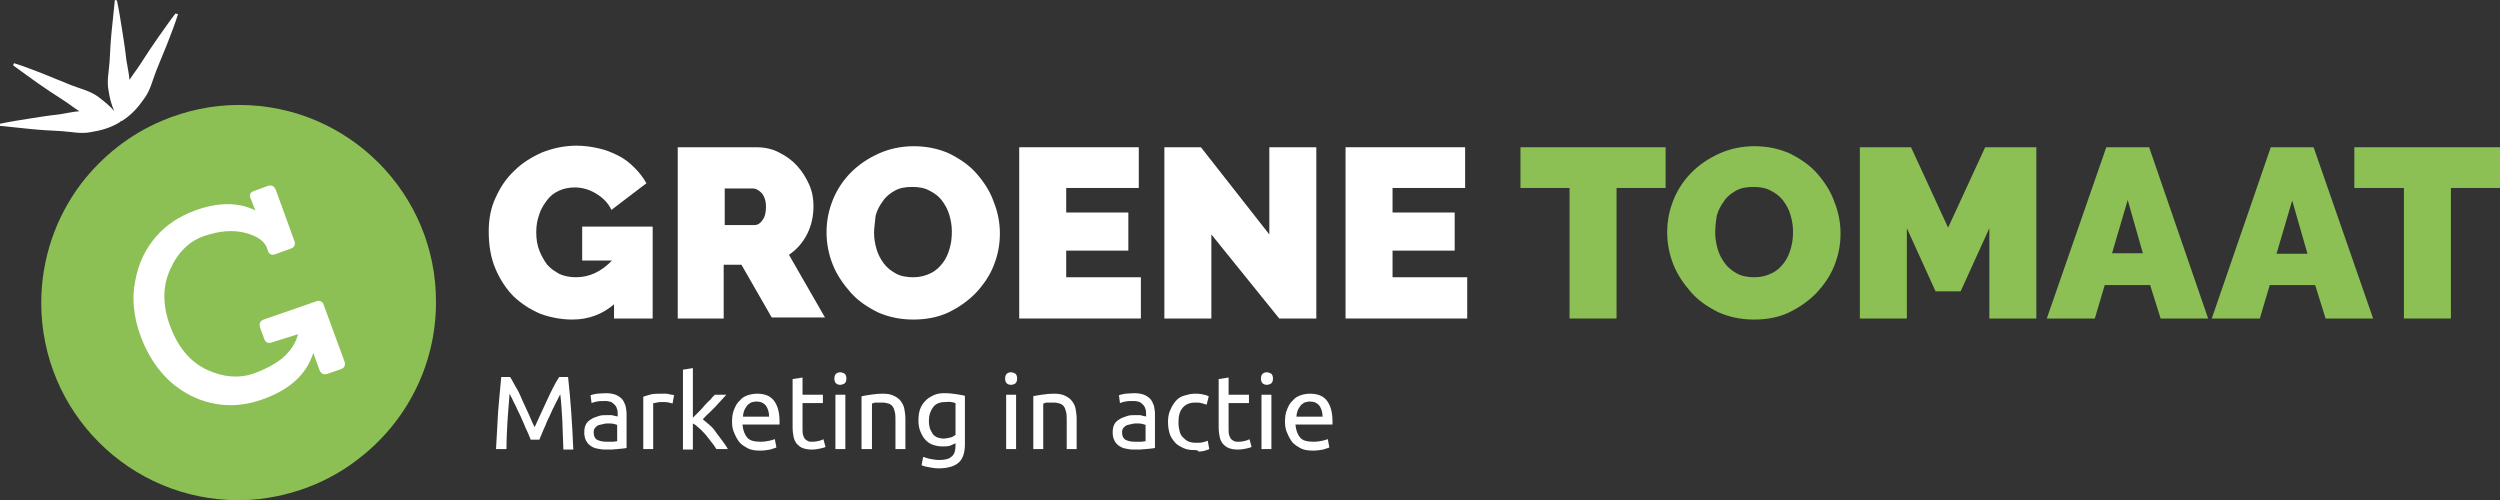
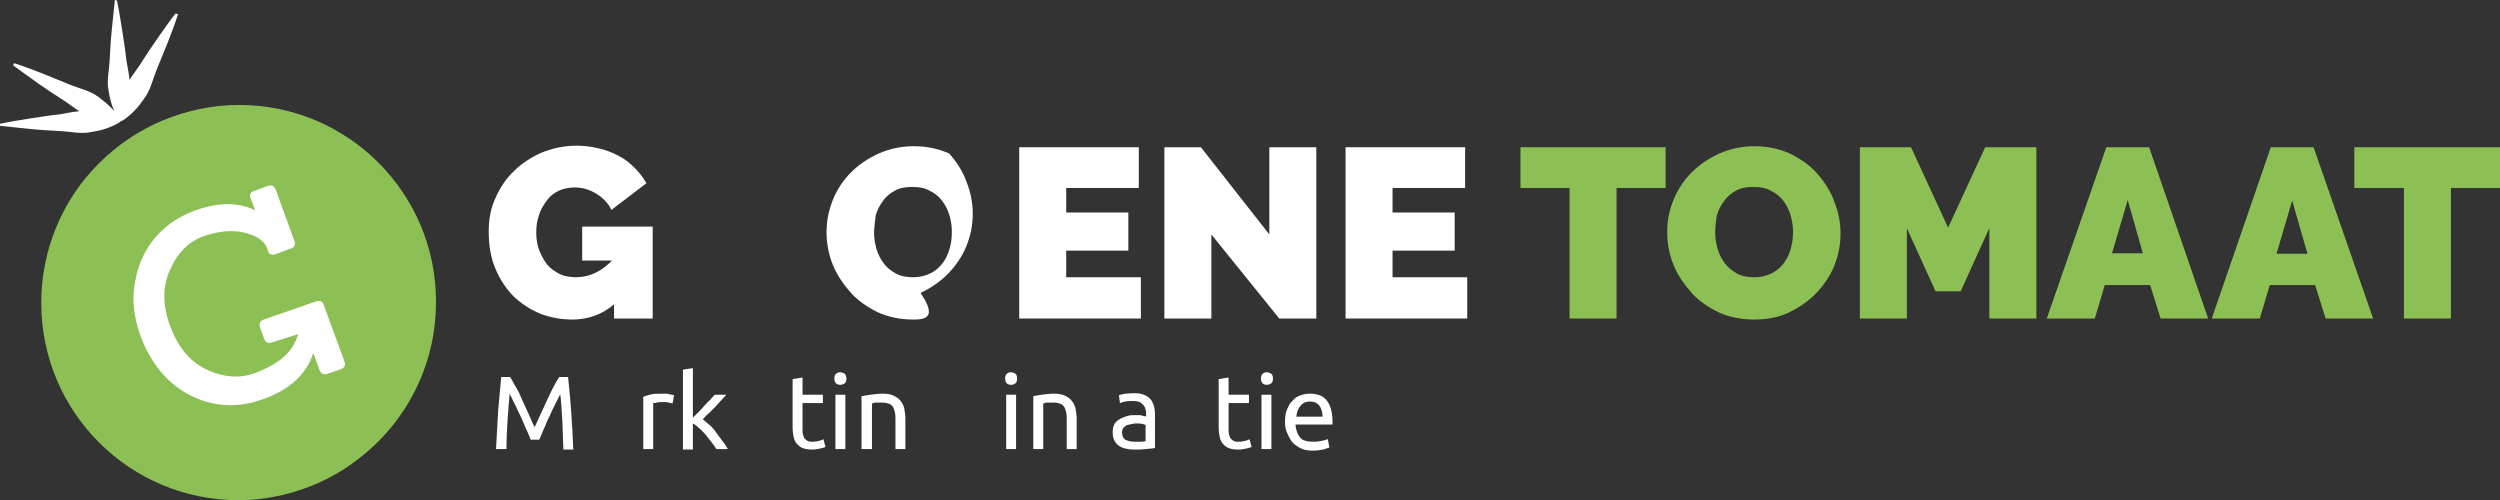
<svg xmlns="http://www.w3.org/2000/svg" version="1.1" id="Laag_1" x="0px" y="0px" viewBox="0 0 478.8 95.8" style="enable-background:new 0 0 478.8 95.8;" xml:space="preserve">
  <rect x="0" y="0" width="478.8" height="95.8" fill="#333333" stroke="none" />
  <style type="text/css">
	.st0{fill:#FFFFFF;}
	.st1{fill:#8CC054;}
</style>
  <path class="st0" d="M117.7,58.2c-2.3,2-5,3-8.1,3c-2.1,0-4.2-0.4-6.1-1.1c-1.9-0.8-3.6-1.9-5.1-3.3c-1.4-1.4-2.6-3.2-3.5-5.3  c-0.9-2.1-1.3-4.5-1.3-7.2c0-2.3,0.4-4.5,1.3-6.4c0.9-2,2-3.7,3.6-5.2c1.5-1.5,3.3-2.6,5.3-3.5c2-0.8,4.3-1.3,6.6-1.3  c1.5,0,2.9,0.2,4.2,0.5c1.4,0.3,2.6,0.8,3.8,1.4c1.2,0.6,2.2,1.4,3.1,2.3c0.9,0.9,1.7,1.9,2.3,3l-6.7,5.1c-0.6-1.3-1.6-2.3-2.9-3.1  c-1.3-0.8-2.7-1.2-4.1-1.2c-1.1,0-2.1,0.2-3,0.6c-0.9,0.4-1.7,1-2.3,1.8c-0.6,0.8-1.2,1.7-1.5,2.7c-0.4,1.1-0.6,2.2-0.6,3.5  c0,1.3,0.2,2.5,0.6,3.5c0.4,1,0.9,1.9,1.5,2.7c0.7,0.8,1.5,1.3,2.4,1.8c0.9,0.4,2,0.6,3.1,0.6c2.6,0,4.9-1.1,6.9-3.2h-5.7v-6.5h13.5  V61h-7.4V58.2z" />
-   <path class="st0" d="M129.8,61V28.2h15c1.6,0,3.1,0.3,4.4,1c1.4,0.7,2.5,1.5,3.5,2.6c1,1.1,1.7,2.3,2.3,3.6c0.6,1.4,0.8,2.7,0.8,4.1  c0,1.9-0.4,3.7-1.2,5.3c-0.8,1.6-2,3-3.5,4l6.9,12h-10.2l-5.8-10.1h-3.4V61H129.8z M138.8,43.1h5.7c0.6,0,1.1-0.3,1.5-0.9  c0.5-0.6,0.7-1.5,0.7-2.6c0-1.1-0.3-2-0.8-2.6c-0.6-0.6-1.1-0.9-1.7-0.9h-5.4V43.1z" />
-   <path class="st0" d="M174.9,61.2c-2.5,0-4.8-0.5-6.8-1.4c-2-1-3.8-2.2-5.2-3.8c-1.4-1.6-2.6-3.3-3.4-5.3c-0.8-2-1.2-4.1-1.2-6.2  c0-2.2,0.4-4.2,1.2-6.2c0.8-2,2-3.8,3.5-5.3c1.5-1.5,3.3-2.7,5.3-3.6c2-0.9,4.3-1.4,6.7-1.4c2.5,0,4.8,0.5,6.8,1.4  c2,1,3.8,2.2,5.2,3.8c1.4,1.6,2.6,3.4,3.3,5.4c0.8,2,1.2,4,1.2,6.1c0,2.2-0.4,4.2-1.2,6.2c-0.8,2-2,3.7-3.5,5.3  c-1.5,1.5-3.2,2.7-5.3,3.7C179.5,60.8,177.3,61.2,174.9,61.2 M167.4,44.6c0,1.1,0.2,2.2,0.5,3.2c0.3,1,0.8,1.9,1.4,2.7  c0.6,0.8,1.4,1.4,2.3,1.9c0.9,0.5,2.1,0.7,3.3,0.7c1.3,0,2.4-0.3,3.4-0.8c1-0.5,1.7-1.2,2.3-2c0.6-0.8,1-1.7,1.3-2.8  c0.3-1,0.4-2.1,0.4-3.2c0-1.1-0.2-2.2-0.5-3.2c-0.3-1-0.8-1.9-1.4-2.7c-0.6-0.8-1.4-1.4-2.4-1.9c-0.9-0.5-2-0.7-3.3-0.7  c-1.3,0-2.4,0.2-3.3,0.7c-0.9,0.5-1.7,1.1-2.3,2c-0.6,0.8-1.1,1.7-1.4,2.8C167.6,42.5,167.4,43.6,167.4,44.6" />
+   <path class="st0" d="M174.9,61.2c-2.5,0-4.8-0.5-6.8-1.4c-2-1-3.8-2.2-5.2-3.8c-1.4-1.6-2.6-3.3-3.4-5.3c-0.8-2-1.2-4.1-1.2-6.2  c0-2.2,0.4-4.2,1.2-6.2c0.8-2,2-3.8,3.5-5.3c1.5-1.5,3.3-2.7,5.3-3.6c2-0.9,4.3-1.4,6.7-1.4c2.5,0,4.8,0.5,6.8,1.4  c1.4,1.6,2.6,3.4,3.3,5.4c0.8,2,1.2,4,1.2,6.1c0,2.2-0.4,4.2-1.2,6.2c-0.8,2-2,3.7-3.5,5.3  c-1.5,1.5-3.2,2.7-5.3,3.7C179.5,60.8,177.3,61.2,174.9,61.2 M167.4,44.6c0,1.1,0.2,2.2,0.5,3.2c0.3,1,0.8,1.9,1.4,2.7  c0.6,0.8,1.4,1.4,2.3,1.9c0.9,0.5,2.1,0.7,3.3,0.7c1.3,0,2.4-0.3,3.4-0.8c1-0.5,1.7-1.2,2.3-2c0.6-0.8,1-1.7,1.3-2.8  c0.3-1,0.4-2.1,0.4-3.2c0-1.1-0.2-2.2-0.5-3.2c-0.3-1-0.8-1.9-1.4-2.7c-0.6-0.8-1.4-1.4-2.4-1.9c-0.9-0.5-2-0.7-3.3-0.7  c-1.3,0-2.4,0.2-3.3,0.7c-0.9,0.5-1.7,1.1-2.3,2c-0.6,0.8-1.1,1.7-1.4,2.8C167.6,42.5,167.4,43.6,167.4,44.6" />
  <polygon class="st0" points="218.5,53.1 218.5,61 195.2,61 195.2,28.2 218.1,28.2 218.1,36 204.2,36 204.2,40.7 216.1,40.7   216.1,48 204.2,48 204.2,53.1 " />
  <polygon class="st0" points="232,44.9 232,61 223,61 223,28.2 230,28.2 243.1,44.9 243.1,28.2 252.1,28.2 252.1,61 245,61 " />
  <polygon class="st0" points="281,53.1 281,61 257.7,61 257.7,28.2 280.6,28.2 280.6,36 266.7,36 266.7,40.7 278.6,40.7 278.6,48   266.7,48 266.7,53.1 " />
  <polygon class="st1" points="319,36 309.6,36 309.6,61 300.6,61 300.6,36 291.2,36 291.2,28.2 319,28.2 " />
  <path class="st1" d="M335.9,61.2c-2.5,0-4.8-0.5-6.8-1.4c-2-1-3.8-2.2-5.2-3.8s-2.6-3.3-3.4-5.3c-0.8-2-1.2-4.1-1.2-6.2  c0-2.2,0.4-4.2,1.2-6.2c0.8-2,2-3.8,3.5-5.3c1.5-1.5,3.3-2.7,5.3-3.6c2-0.9,4.3-1.4,6.7-1.4c2.5,0,4.8,0.5,6.8,1.4  c2,1,3.8,2.2,5.2,3.8c1.4,1.6,2.6,3.4,3.3,5.4c0.8,2,1.2,4,1.2,6.1c0,2.2-0.4,4.2-1.2,6.2c-0.8,2-2,3.7-3.5,5.3  c-1.5,1.5-3.2,2.7-5.3,3.7C340.6,60.8,338.3,61.2,335.9,61.2 M328.5,44.6c0,1.1,0.2,2.2,0.5,3.2c0.3,1,0.8,1.9,1.4,2.7  c0.6,0.8,1.4,1.4,2.3,1.9c0.9,0.5,2.1,0.7,3.3,0.7c1.3,0,2.4-0.3,3.4-0.8c1-0.5,1.7-1.2,2.3-2c0.6-0.8,1-1.7,1.3-2.8  c0.3-1,0.4-2.1,0.4-3.2c0-1.1-0.2-2.2-0.5-3.2c-0.3-1-0.8-1.9-1.4-2.7c-0.6-0.8-1.4-1.4-2.4-1.9c-0.9-0.5-2-0.7-3.3-0.7  c-1.3,0-2.4,0.2-3.3,0.7c-0.9,0.5-1.7,1.1-2.3,2c-0.6,0.8-1.1,1.7-1.4,2.8C328.6,42.5,328.5,43.6,328.5,44.6" />
  <polygon class="st1" points="381,61 381,43.7 375.5,55.8 370.7,55.8 365.2,43.7 365.2,61 356.2,61 356.2,28.2 366,28.2 373.1,43.6   380.2,28.2 390,28.2 390,61 " />
  <path class="st1" d="M403.4,28.2h8.2L422.9,61h-9.1l-2-6.4h-8.7l-1.9,6.4H392L403.4,28.2z M410.4,48.5l-2.9-10.2l-3,10.2H410.4z" />
  <path class="st1" d="M434.9,28.2h8.2L454.5,61h-9.1l-2-6.4h-8.7l-1.9,6.4h-9.2L434.9,28.2z M441.9,48.5L439,38.4l-3,10.2H441.9z" />
  <polygon class="st1" points="478.8,36 469.4,36 469.4,61 460.4,61 460.4,36 450.9,36 450.9,28.2 478.8,28.2 " />
  <path class="st1" d="M45.8,20.1c-5.2,0-10.2,1.1-14.7,3c-6.2,2.6-11.5,6.8-15.5,12C10.8,41.4,7.9,49.4,7.9,58  c0,20.9,16.9,37.8,37.8,37.8c2.6,0,5.1-0.3,7.5-0.8c5.7-1.2,10.9-3.6,15.3-7c9.1-6.9,15-17.8,15-30.1C83.6,37.1,66.7,20.1,45.8,20.1  " />
  <path class="st0" d="M33.6,2.6c-1.2,1.5-2.3,3.2-3.4,4.7c-1.1,1.6-2.2,3.2-3.2,4.8c-0.7,1.1-1.5,2.1-2.2,3.2  c-0.1-1.3-0.4-2.5-0.6-3.8c-0.2-1.9-0.5-3.8-0.8-5.7c-0.3-1.9-0.6-3.8-1-5.7L22,0c-0.2,1.9-0.4,3.9-0.6,5.8  c-0.2,1.9-0.3,3.9-0.4,5.8c-0.1,1.9-0.6,3.9-0.2,5.8c0.2,1.3,0.5,2.6,1.1,3.9c-0.9-1.1-2-1.9-3-2.7c-1.6-1.2-3.5-1.6-5.3-2.3  c-1.8-0.7-3.6-1.5-5.4-2.2c-1.8-0.7-3.6-1.4-5.5-2l-0.2,0.4c1.6,1.2,3.2,2.3,4.7,3.4c1.6,1.1,3.2,2.2,4.8,3.2  c1.1,0.7,2.1,1.5,3.2,2.2c-1.3,0.1-2.5,0.4-3.8,0.6c-1.9,0.2-3.8,0.5-5.7,0.8c-1.9,0.3-3.8,0.6-5.7,1l0,0.4c1.9,0.2,3.9,0.4,5.8,0.6  c1.9,0.2,3.9,0.3,5.8,0.4c1.9,0.1,3.9,0.6,5.8,0.2c1.9-0.3,3.8-0.8,5.7-2l0-0.2l0.2,0.1c1.9-1.2,3.2-2.7,4.3-4.3  c1.2-1.6,1.6-3.5,2.3-5.3c0.7-1.8,1.5-3.6,2.2-5.4c0.7-1.8,1.4-3.6,2-5.5L33.6,2.6z" />
  <path class="st0" d="M66,70.1c-0.1,0.3-0.3,0.4-0.7,0.6l-2.6,0.9c-0.3,0.1-0.6,0.1-0.9,0c-0.2-0.1-0.4-0.3-0.6-0.7L60,67.6  c-1.3,4.1-4.5,7-9.5,8.8c-2.1,0.8-4.3,1.2-6.3,1.2c-2.6,0-5.2-0.6-7.6-1.8c-4.4-2.2-7.7-6.1-9.7-11.5c-1.3-3.6-1.7-7.2-1-10.5  c0.6-3.4,2-6.2,4-8.5c2-2.3,4.5-3.9,7.5-5c4.4-1.6,8.3-1.6,11.5,0l-0.9-2.3c-0.2-0.3-0.1-0.6-0.1-0.8c0.1-0.3,0.4-0.5,0.7-0.6l2.7-1  c0.3-0.1,0.6-0.1,0.9,0c0.2,0.1,0.4,0.3,0.6,0.7l3.6,9.9c0.2,0.6,0,1.2-0.7,1.4l-3,1.1c-0.7,0.2-1.2,0-1.4-0.7l-0.2-0.6  c-0.5-1.2-1.8-2.2-4.1-2.8c-2.3-0.6-5-0.4-7.9,0.6c-2.9,1-5.1,3.2-6.5,6.4c-1.5,3.2-1.5,6.9,0,10.9c1.5,4,3.8,6.8,7,8.3  c3.2,1.5,6.3,1.7,9.1,0.7c2.9-1.1,5.1-2.4,6.4-3.9c1.1-1.2,1.6-2.3,2-3.6L52,65.6c-0.4,0.1-0.7,0.1-0.8,0c-0.3-0.1-0.5-0.4-0.6-0.7  l-0.8-2.2c-0.1-0.3-0.1-0.6,0-0.9c0.1-0.3,0.3-0.4,0.7-0.6l10.1-3.5c0.6-0.2,1.2,0,1.4,0.7L66,69.3C66.1,69.6,66.1,69.9,66,70.1" />
  <g>
    <path class="st0" d="M101.6,84.1c-0.1-0.3-0.3-0.7-0.5-1.2s-0.5-1-0.7-1.6c-0.3-0.6-0.5-1.2-0.8-1.8c-0.3-0.6-0.6-1.2-0.8-1.7   c-0.3-0.5-0.5-1-0.7-1.4s-0.4-0.8-0.5-1c-0.1,1.6-0.3,3.3-0.4,5.1c-0.1,1.8-0.2,3.7-0.2,5.5H95c0.1-1.2,0.1-2.4,0.2-3.6   c0.1-1.2,0.1-2.4,0.2-3.6c0.1-1.2,0.2-2.3,0.3-3.4c0.1-1.1,0.2-2.2,0.3-3.2h1.7c0.4,0.6,0.7,1.3,1.2,2.1s0.8,1.6,1.2,2.5   c0.4,0.9,0.8,1.7,1.2,2.6c0.4,0.9,0.7,1.7,1.1,2.4c0.3-0.7,0.7-1.5,1.1-2.4c0.4-0.9,0.8-1.7,1.2-2.6c0.4-0.9,0.8-1.7,1.2-2.5   s0.8-1.5,1.2-2.1h1.7c0.5,4.5,0.8,9.1,1,13.9h-1.9c-0.1-1.9-0.1-3.7-0.2-5.5c-0.1-1.8-0.2-3.5-0.4-5.1c-0.1,0.2-0.3,0.6-0.5,1   c-0.2,0.4-0.5,0.9-0.7,1.4c-0.3,0.5-0.5,1.1-0.8,1.7s-0.6,1.2-0.8,1.8c-0.3,0.6-0.5,1.1-0.7,1.6c-0.2,0.5-0.4,0.9-0.5,1.2H101.6z" />
-     <path class="st0" d="M116,75.3c0.7,0,1.4,0.1,1.9,0.3c0.5,0.2,0.9,0.5,1.2,0.8s0.5,0.8,0.7,1.3c0.1,0.5,0.2,1,0.2,1.6v6.5   c-0.2,0-0.4,0.1-0.7,0.1c-0.3,0-0.6,0.1-1,0.1c-0.4,0-0.8,0.1-1.2,0.1s-0.8,0-1.2,0c-0.6,0-1.1-0.1-1.6-0.2   c-0.5-0.1-0.9-0.3-1.3-0.6c-0.4-0.3-0.6-0.6-0.8-1s-0.3-0.9-0.3-1.5c0-0.6,0.1-1.1,0.3-1.5s0.5-0.7,1-1c0.4-0.3,0.9-0.4,1.4-0.6   s1.1-0.2,1.7-0.2c0.2,0,0.4,0,0.6,0c0.2,0,0.4,0,0.6,0.1c0.2,0,0.3,0.1,0.5,0.1c0.1,0,0.2,0,0.3,0.1v-0.5c0-0.3,0-0.6-0.1-0.9   c-0.1-0.3-0.2-0.6-0.4-0.8c-0.2-0.2-0.4-0.4-0.7-0.6c-0.3-0.1-0.7-0.2-1.2-0.2c-0.6,0-1.1,0-1.6,0.1s-0.8,0.2-1,0.3l-0.2-1.5   c0.2-0.1,0.6-0.2,1.2-0.3C114.8,75.4,115.4,75.3,116,75.3z M116.2,84.6c0.4,0,0.8,0,1.2,0c0.3,0,0.6-0.1,0.8-0.1v-3.1   c-0.1-0.1-0.3-0.1-0.6-0.2s-0.7-0.1-1.1-0.1c-0.3,0-0.6,0-0.9,0.1s-0.6,0.1-0.9,0.2c-0.3,0.1-0.5,0.3-0.7,0.5   c-0.2,0.2-0.3,0.5-0.3,0.9c0,0.7,0.2,1.1,0.6,1.4C114.9,84.5,115.5,84.6,116.2,84.6z" />
    <path class="st0" d="M127,75.4c0.2,0,0.3,0,0.5,0c0.2,0,0.4,0,0.6,0.1c0.2,0,0.4,0.1,0.6,0.1c0.2,0,0.3,0.1,0.4,0.1l-0.3,1.6   c-0.1-0.1-0.4-0.1-0.7-0.2s-0.8-0.1-1.3-0.1c-0.3,0-0.7,0-1,0.1s-0.6,0.1-0.7,0.1V86h-1.9V76c0.4-0.2,1-0.3,1.6-0.5   C125.4,75.4,126.2,75.4,127,75.4z" />
    <path class="st0" d="M134.6,80.3c0.4,0.3,0.8,0.7,1.3,1.1s0.9,0.9,1.3,1.5c0.4,0.5,0.8,1.1,1.2,1.6s0.7,1,1,1.5h-2.2   c-0.3-0.5-0.6-0.9-1-1.4c-0.4-0.5-0.8-1-1.1-1.4c-0.4-0.4-0.8-0.9-1.2-1.2c-0.4-0.4-0.8-0.7-1.2-0.9v5h-1.9V70.8l1.9-0.3v9.5   c0.3-0.3,0.7-0.7,1.1-1.1s0.8-0.8,1.1-1.2c0.4-0.4,0.7-0.8,1.1-1.1c0.3-0.4,0.6-0.7,0.9-1h2.2c-0.3,0.3-0.6,0.7-1,1.1   c-0.4,0.4-0.7,0.8-1.1,1.2s-0.8,0.8-1.2,1.2C135.3,79.5,135,79.9,134.6,80.3z" />
-     <path class="st0" d="M140.2,80.8c0-0.9,0.1-1.7,0.4-2.4s0.6-1.3,1.1-1.7c0.4-0.5,0.9-0.8,1.5-1c0.6-0.2,1.2-0.3,1.8-0.3   c1.4,0,2.5,0.4,3.2,1.3c0.7,0.9,1.1,2.2,1.1,4c0,0.1,0,0.2,0,0.3s0,0.2,0,0.3h-7.1c0.1,1.1,0.4,1.9,0.9,2.5   c0.5,0.6,1.4,0.8,2.6,0.8c0.7,0,1.2-0.1,1.7-0.2c0.4-0.1,0.8-0.2,1-0.3l0.3,1.6c-0.2,0.1-0.6,0.2-1.2,0.4c-0.6,0.1-1.2,0.2-1.9,0.2   c-0.9,0-1.7-0.1-2.3-0.4s-1.2-0.7-1.6-1.1c-0.4-0.5-0.7-1-1-1.7C140.3,82.3,140.2,81.6,140.2,80.8z M147.3,79.8   c0-0.8-0.2-1.5-0.6-2.1c-0.4-0.5-1-0.8-1.8-0.8c-0.4,0-0.8,0.1-1.1,0.2c-0.3,0.2-0.6,0.4-0.8,0.7c-0.2,0.3-0.4,0.6-0.5,0.9   s-0.2,0.7-0.2,1.1H147.3z" />
    <path class="st0" d="M153.7,75.6h3.9v1.6h-3.9v4.8c0,0.5,0,1,0.1,1.3s0.2,0.6,0.4,0.8s0.4,0.3,0.6,0.4s0.5,0.1,0.8,0.1   c0.6,0,1-0.1,1.4-0.2c0.3-0.1,0.6-0.2,0.7-0.3l0.4,1.5c-0.2,0.1-0.5,0.2-1,0.3c-0.5,0.1-1,0.2-1.6,0.2c-0.7,0-1.3-0.1-1.8-0.3   c-0.5-0.2-0.8-0.5-1.1-0.8c-0.3-0.4-0.5-0.8-0.6-1.3c-0.1-0.5-0.2-1.1-0.2-1.8v-9.3l1.9-0.3V75.6z" />
    <path class="st0" d="M160.9,73.7c-0.3,0-0.6-0.1-0.8-0.3c-0.2-0.2-0.3-0.5-0.3-0.9s0.1-0.7,0.3-0.9c0.2-0.2,0.5-0.3,0.8-0.3   c0.3,0,0.6,0.1,0.9,0.3c0.2,0.2,0.3,0.5,0.3,0.9s-0.1,0.7-0.3,0.9C161.5,73.6,161.2,73.7,160.9,73.7z M161.8,86H160V75.6h1.9V86z" />
    <path class="st0" d="M165,75.9c0.4-0.1,1-0.2,1.7-0.3c0.7-0.1,1.5-0.2,2.4-0.2c0.8,0,1.5,0.1,2.1,0.4s1,0.6,1.3,1   c0.3,0.4,0.6,0.9,0.7,1.5c0.1,0.6,0.2,1.2,0.2,1.9V86h-1.9v-5.4c0-0.6,0-1.2-0.1-1.6s-0.2-0.8-0.4-1.1c-0.2-0.3-0.5-0.5-0.8-0.6   c-0.3-0.1-0.7-0.2-1.2-0.2c-0.2,0-0.4,0-0.6,0c-0.2,0-0.4,0-0.6,0c-0.2,0-0.4,0-0.5,0.1s-0.3,0-0.3,0.1V86H165V75.9z" />
-     <path class="st0" d="M183,84.9c-0.2,0.1-0.5,0.2-0.9,0.4s-1,0.2-1.6,0.2c-0.6,0-1.2-0.1-1.8-0.3c-0.6-0.2-1-0.5-1.4-0.9   c-0.4-0.4-0.7-0.9-1-1.6s-0.4-1.4-0.4-2.2c0-0.8,0.1-1.5,0.3-2.1c0.2-0.6,0.6-1.2,1-1.6c0.4-0.5,1-0.8,1.6-1.1   c0.6-0.3,1.3-0.4,2.1-0.4c0.9,0,1.6,0.1,2.3,0.2s1.2,0.2,1.6,0.3v9.3c0,1.6-0.4,2.8-1.2,3.5c-0.8,0.7-2.1,1.1-3.8,1.1   c-0.7,0-1.3-0.1-1.8-0.2c-0.6-0.1-1.1-0.2-1.5-0.4l0.3-1.6c0.4,0.1,0.8,0.3,1.4,0.4s1.1,0.2,1.7,0.2c1.1,0,1.9-0.2,2.4-0.7   c0.5-0.4,0.7-1.1,0.7-2.1V84.9z M183,77.2c-0.2-0.1-0.4-0.1-0.8-0.2S181.5,77,181,77c-1,0-1.8,0.3-2.3,1c-0.5,0.7-0.8,1.5-0.8,2.6   c0,0.6,0.1,1.1,0.2,1.5c0.2,0.4,0.4,0.8,0.6,1.1c0.3,0.3,0.6,0.5,0.9,0.6c0.3,0.1,0.7,0.2,1,0.2c0.5,0,0.9-0.1,1.4-0.2   c0.4-0.1,0.7-0.3,1-0.5V77.2z" />
    <path class="st0" d="M193.6,73.7c-0.3,0-0.6-0.1-0.8-0.3c-0.2-0.2-0.3-0.5-0.3-0.9s0.1-0.7,0.3-0.9c0.2-0.2,0.5-0.3,0.8-0.3   c0.3,0,0.6,0.1,0.9,0.3c0.2,0.2,0.3,0.5,0.3,0.9s-0.1,0.7-0.3,0.9C194.2,73.6,194,73.7,193.6,73.7z M194.6,86h-1.9V75.6h1.9V86z" />
    <path class="st0" d="M197.8,75.9c0.4-0.1,1-0.2,1.7-0.3c0.7-0.1,1.5-0.2,2.4-0.2c0.8,0,1.5,0.1,2.1,0.4s1,0.6,1.3,1   c0.3,0.4,0.6,0.9,0.7,1.5c0.1,0.6,0.2,1.2,0.2,1.9V86h-1.9v-5.4c0-0.6,0-1.2-0.1-1.6s-0.2-0.8-0.4-1.1c-0.2-0.3-0.5-0.5-0.8-0.6   c-0.3-0.1-0.7-0.2-1.2-0.2c-0.2,0-0.4,0-0.6,0c-0.2,0-0.4,0-0.6,0c-0.2,0-0.4,0-0.5,0.1s-0.3,0-0.3,0.1V86h-1.9V75.9z" />
    <path class="st0" d="M217.2,75.3c0.7,0,1.4,0.1,1.9,0.3c0.5,0.2,0.9,0.5,1.2,0.8s0.5,0.8,0.7,1.3c0.1,0.5,0.2,1,0.2,1.6v6.5   c-0.2,0-0.4,0.1-0.7,0.1c-0.3,0-0.6,0.1-1,0.1c-0.4,0-0.8,0.1-1.2,0.1s-0.8,0-1.2,0c-0.6,0-1.1-0.1-1.6-0.2   c-0.5-0.1-0.9-0.3-1.3-0.6c-0.4-0.3-0.6-0.6-0.8-1s-0.3-0.9-0.3-1.5c0-0.6,0.1-1.1,0.3-1.5s0.5-0.7,1-1c0.4-0.3,0.9-0.4,1.4-0.6   s1.1-0.2,1.7-0.2c0.2,0,0.4,0,0.6,0c0.2,0,0.4,0,0.6,0.1c0.2,0,0.3,0.1,0.5,0.1c0.1,0,0.2,0,0.3,0.1v-0.5c0-0.3,0-0.6-0.1-0.9   c-0.1-0.3-0.2-0.6-0.4-0.8c-0.2-0.2-0.4-0.4-0.7-0.6c-0.3-0.1-0.7-0.2-1.2-0.2c-0.6,0-1.1,0-1.6,0.1s-0.8,0.2-1,0.3l-0.2-1.5   c0.2-0.1,0.6-0.2,1.2-0.3C216,75.4,216.6,75.3,217.2,75.3z M217.4,84.6c0.4,0,0.8,0,1.2,0c0.3,0,0.6-0.1,0.8-0.1v-3.1   c-0.1-0.1-0.3-0.1-0.6-0.2s-0.7-0.1-1.1-0.1c-0.3,0-0.6,0-0.9,0.1s-0.6,0.1-0.9,0.2c-0.3,0.1-0.5,0.3-0.7,0.5   c-0.2,0.2-0.3,0.5-0.3,0.9c0,0.7,0.2,1.1,0.6,1.4C216.1,84.5,216.6,84.6,217.4,84.6z" />
-     <path class="st0" d="M228.8,86.2c-0.8,0-1.6-0.1-2.2-0.4c-0.6-0.3-1.2-0.6-1.6-1.1c-0.4-0.5-0.8-1-1-1.7s-0.3-1.4-0.3-2.2   c0-0.8,0.1-1.5,0.4-2.2s0.6-1.2,1-1.7c0.4-0.5,0.9-0.9,1.6-1.1s1.3-0.4,2.1-0.4c0.5,0,0.9,0,1.4,0.1c0.5,0.1,0.9,0.2,1.3,0.4   l-0.4,1.6c-0.3-0.1-0.6-0.2-1-0.3c-0.4-0.1-0.8-0.1-1.2-0.1c-1,0-1.8,0.3-2.4,1c-0.6,0.7-0.8,1.6-0.8,2.9c0,0.6,0.1,1.1,0.2,1.5   c0.1,0.5,0.3,0.9,0.6,1.2c0.3,0.3,0.6,0.6,1,0.8s0.9,0.3,1.6,0.3c0.5,0,0.9,0,1.3-0.1c0.4-0.1,0.7-0.2,0.9-0.3l0.3,1.6   c-0.1,0.1-0.3,0.1-0.5,0.2c-0.2,0.1-0.4,0.1-0.7,0.2c-0.3,0-0.5,0.1-0.8,0.1C229.4,86.2,229.1,86.2,228.8,86.2z" />
    <path class="st0" d="M235.3,75.6h3.9v1.6h-3.9v4.8c0,0.5,0,1,0.1,1.3s0.2,0.6,0.4,0.8s0.4,0.3,0.6,0.4s0.5,0.1,0.8,0.1   c0.6,0,1-0.1,1.4-0.2c0.3-0.1,0.6-0.2,0.7-0.3l0.4,1.5c-0.2,0.1-0.5,0.2-1,0.3c-0.5,0.1-1,0.2-1.6,0.2c-0.7,0-1.3-0.1-1.8-0.3   c-0.5-0.2-0.8-0.5-1.1-0.8c-0.3-0.4-0.5-0.8-0.6-1.3c-0.1-0.5-0.2-1.1-0.2-1.8v-9.3l1.9-0.3V75.6z" />
    <path class="st0" d="M242.6,73.7c-0.3,0-0.6-0.1-0.8-0.3c-0.2-0.2-0.3-0.5-0.3-0.9s0.1-0.7,0.3-0.9c0.2-0.2,0.5-0.3,0.8-0.3   c0.3,0,0.6,0.1,0.9,0.3c0.2,0.2,0.3,0.5,0.3,0.9s-0.1,0.7-0.3,0.9C243.2,73.6,242.9,73.7,242.6,73.7z M243.5,86h-1.9V75.6h1.9V86z" />
    <path class="st0" d="M246.1,80.8c0-0.9,0.1-1.7,0.4-2.4s0.6-1.3,1.1-1.7c0.4-0.5,0.9-0.8,1.5-1c0.6-0.2,1.2-0.3,1.8-0.3   c1.4,0,2.5,0.4,3.2,1.3c0.7,0.9,1.1,2.2,1.1,4c0,0.1,0,0.2,0,0.3s0,0.2,0,0.3h-7.1c0.1,1.1,0.4,1.9,0.9,2.5   c0.5,0.6,1.4,0.8,2.6,0.8c0.7,0,1.2-0.1,1.7-0.2c0.4-0.1,0.8-0.2,1-0.3l0.3,1.6c-0.2,0.1-0.6,0.2-1.2,0.4c-0.6,0.1-1.2,0.2-1.9,0.2   c-0.9,0-1.7-0.1-2.3-0.4s-1.2-0.7-1.6-1.1c-0.4-0.5-0.7-1-1-1.7C246.2,82.3,246.1,81.6,246.1,80.8z M253.3,79.8   c0-0.8-0.2-1.5-0.6-2.1c-0.4-0.5-1-0.8-1.8-0.8c-0.4,0-0.8,0.1-1.1,0.2c-0.3,0.2-0.6,0.4-0.8,0.7c-0.2,0.3-0.4,0.6-0.5,0.9   s-0.2,0.7-0.2,1.1H253.3z" />
  </g>
</svg>